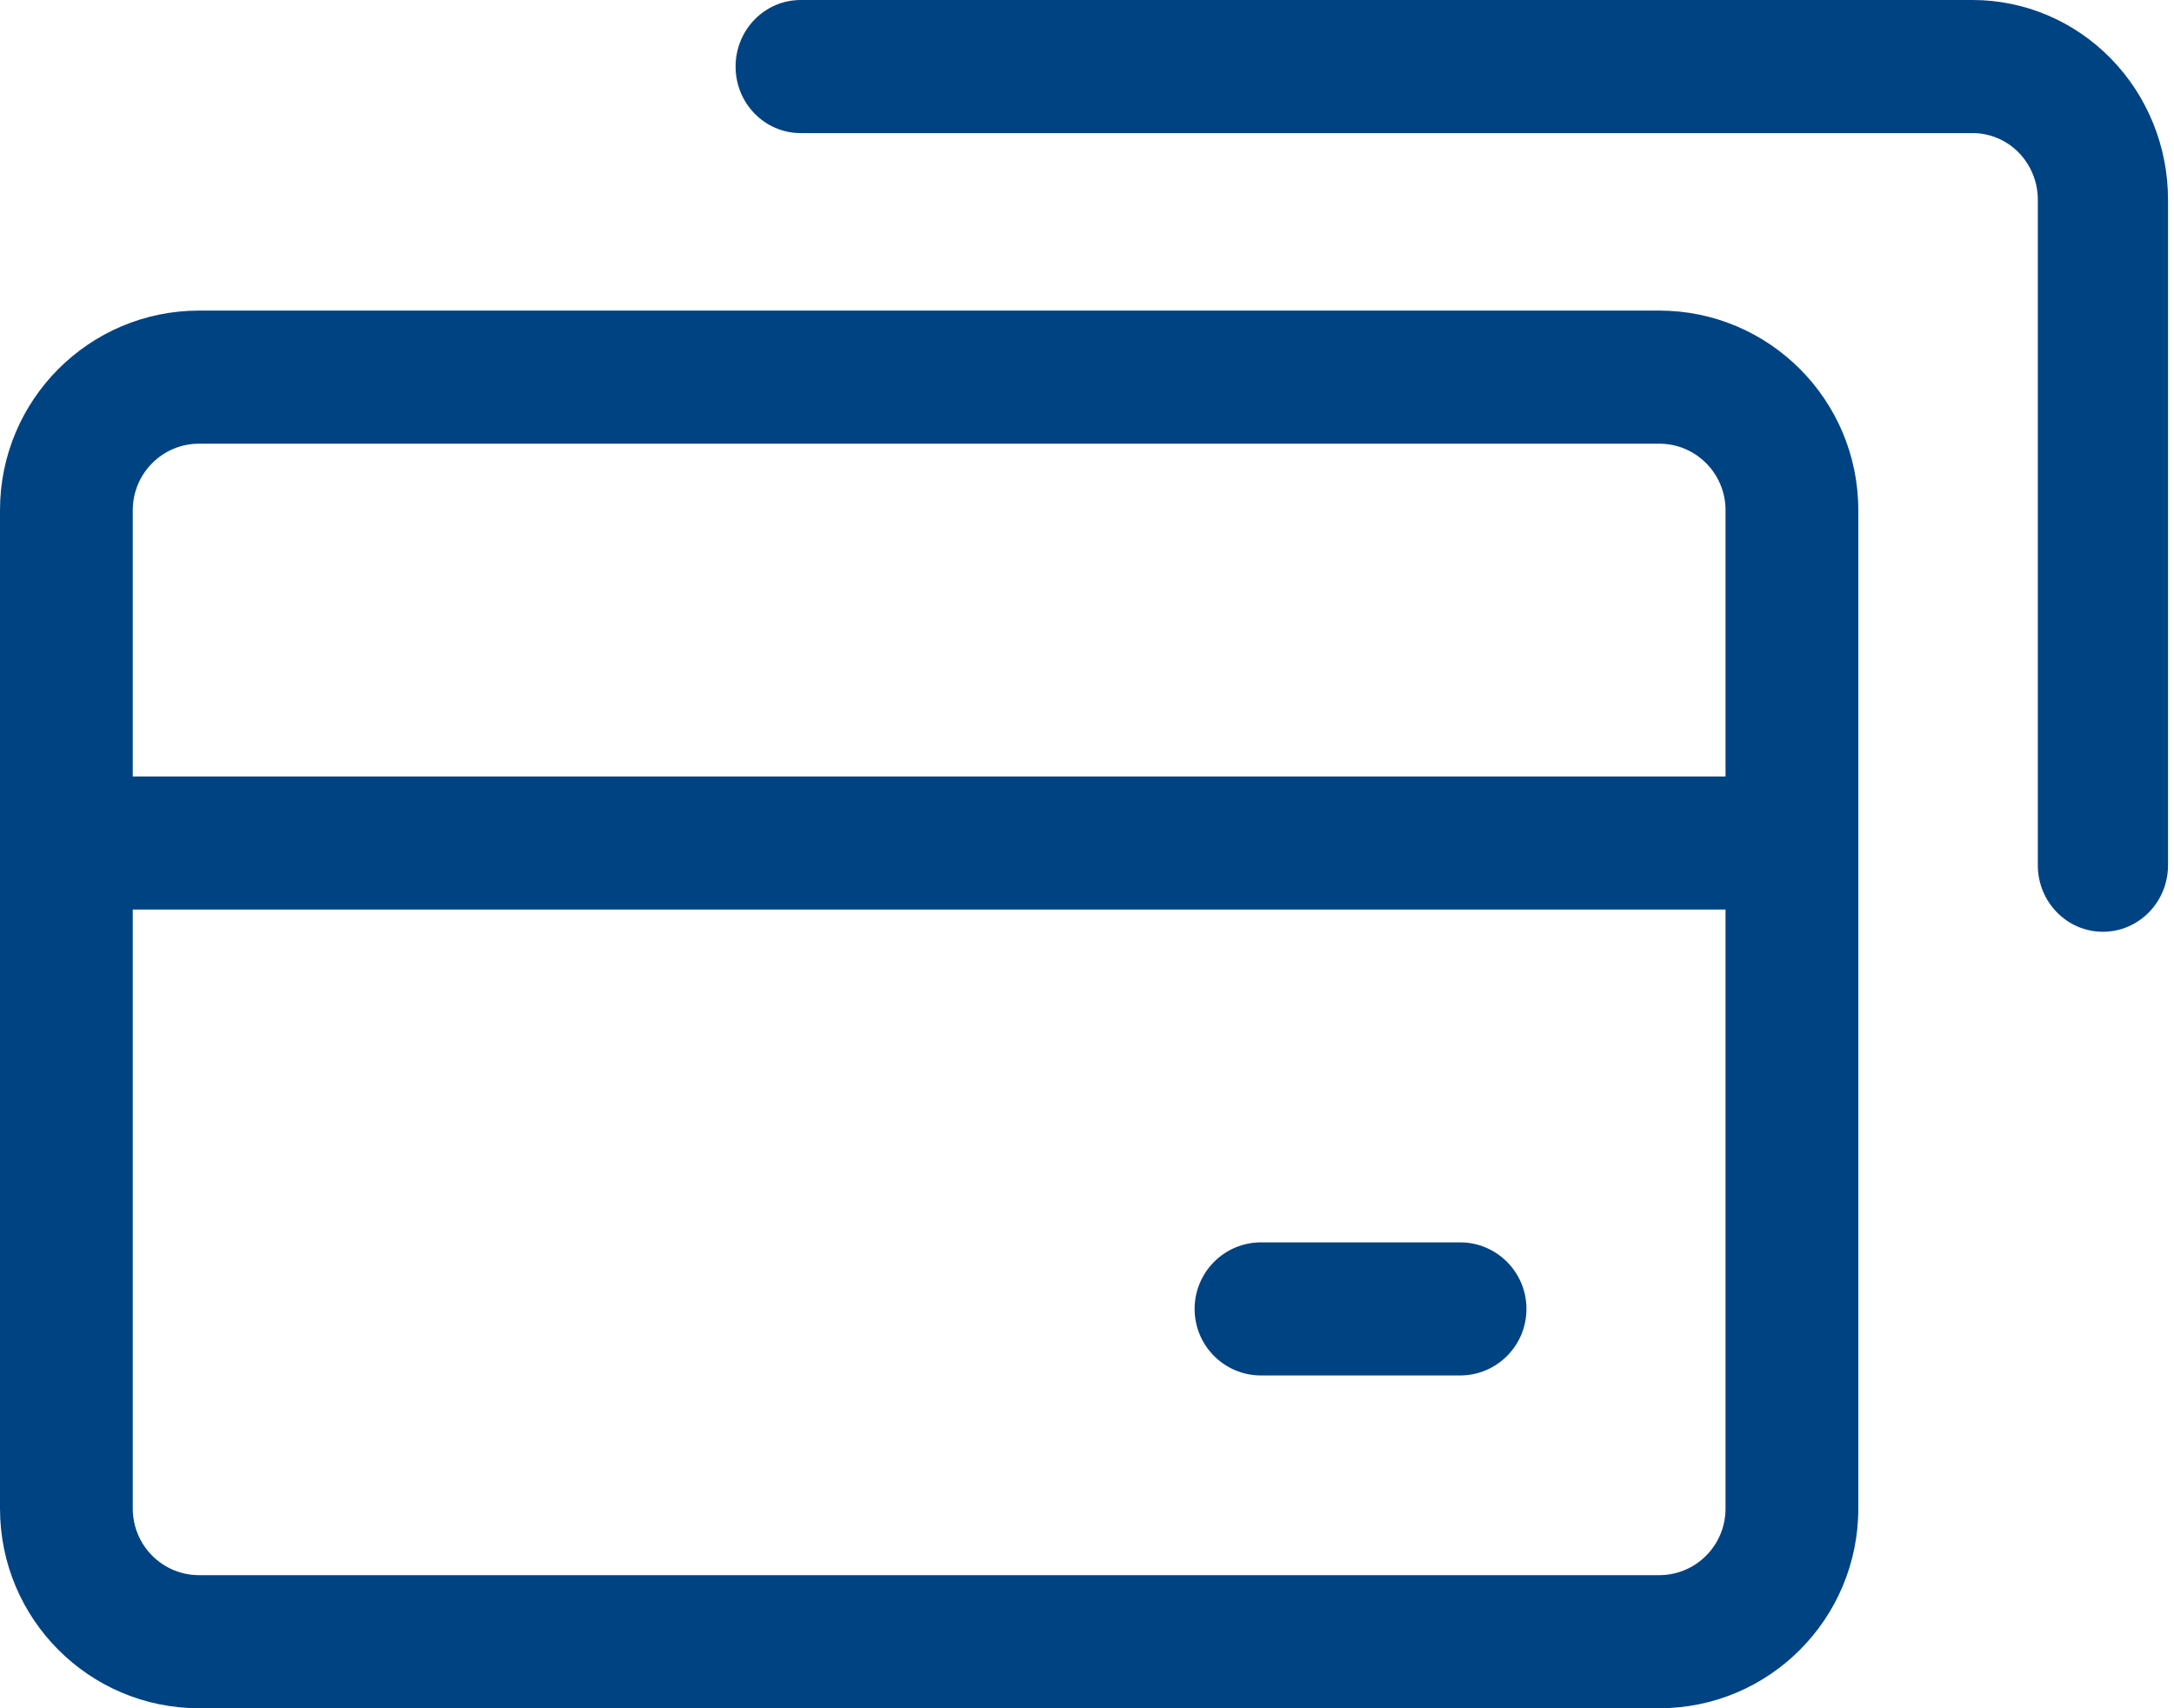
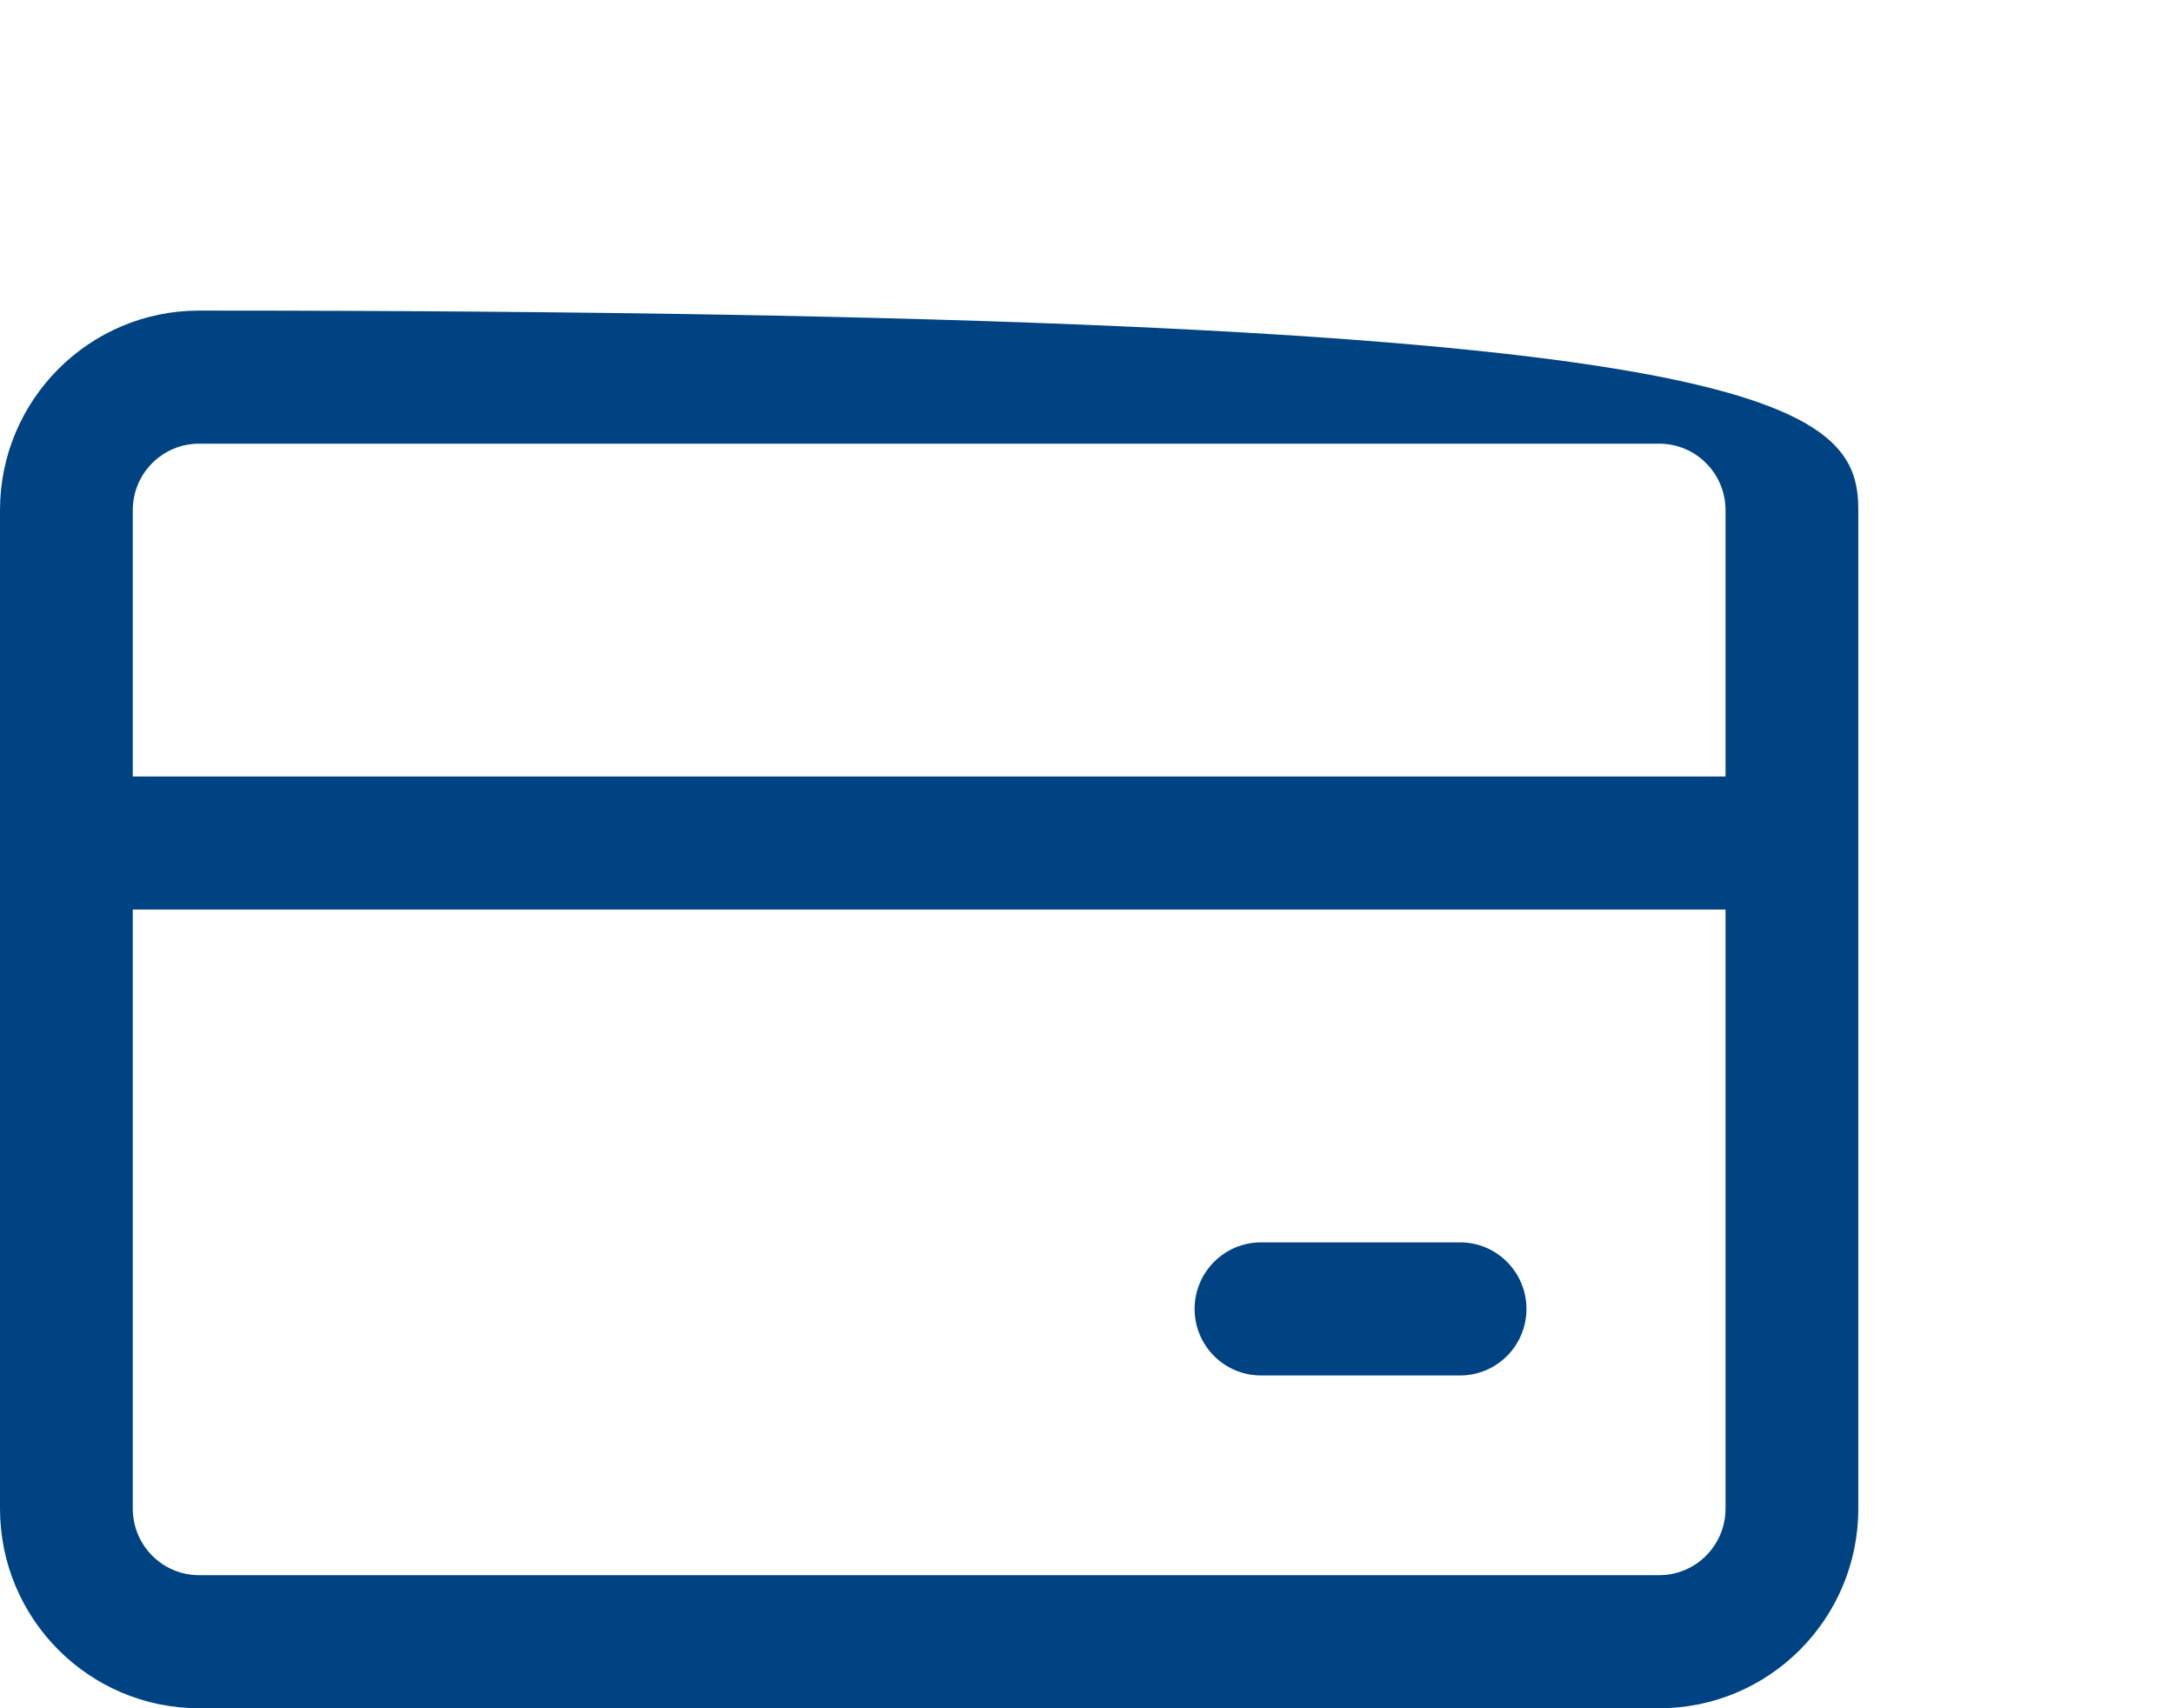
<svg xmlns="http://www.w3.org/2000/svg" width="28" height="22" viewBox="0 0 28 22" fill="none">
-   <path d="M27.923 11.143C27.923 11.616 27.548 12 27.084 12C26.621 12 26.246 11.616 26.246 11.143V2.571C26.246 2.344 26.157 2.126 26 1.965C25.843 1.805 25.63 1.714 25.407 1.714H10.312C9.849 1.714 9.474 1.331 9.474 0.857C9.474 0.384 9.849 0 10.312 0H25.407C26.075 0 26.714 0.271 27.186 0.753C27.658 1.235 27.923 1.889 27.923 2.571V11.143Z" fill="#004383" />
  <path d="M16.241 16C15.769 16 15.386 16.384 15.386 16.857C15.386 17.331 15.769 17.714 16.241 17.714H18.805C19.277 17.714 19.66 17.331 19.66 16.857C19.66 16.384 19.277 16 18.805 16H16.241Z" fill="#004383" />
-   <path fill-rule="evenodd" clip-rule="evenodd" d="M23.934 6.571V19.428C23.934 20.849 22.786 22 21.37 22H2.564C1.148 22 0 20.849 0 19.428V6.571C0 5.151 1.148 4 2.564 4H21.37C22.786 4 23.934 5.151 23.934 6.571ZM1.71 6.571C1.71 6.098 2.092 5.714 2.564 5.714H21.37C21.842 5.714 22.224 6.098 22.224 6.571V10H1.71V6.571ZM1.71 19.428V11.714H22.224V19.428C22.224 19.902 21.842 20.286 21.37 20.286H2.564C2.092 20.286 1.71 19.902 1.71 19.428Z" fill="#004383" />
+   <path fill-rule="evenodd" clip-rule="evenodd" d="M23.934 6.571V19.428C23.934 20.849 22.786 22 21.37 22H2.564C1.148 22 0 20.849 0 19.428V6.571C0 5.151 1.148 4 2.564 4C22.786 4 23.934 5.151 23.934 6.571ZM1.71 6.571C1.71 6.098 2.092 5.714 2.564 5.714H21.37C21.842 5.714 22.224 6.098 22.224 6.571V10H1.71V6.571ZM1.71 19.428V11.714H22.224V19.428C22.224 19.902 21.842 20.286 21.37 20.286H2.564C2.092 20.286 1.71 19.902 1.71 19.428Z" fill="#004383" />
</svg>